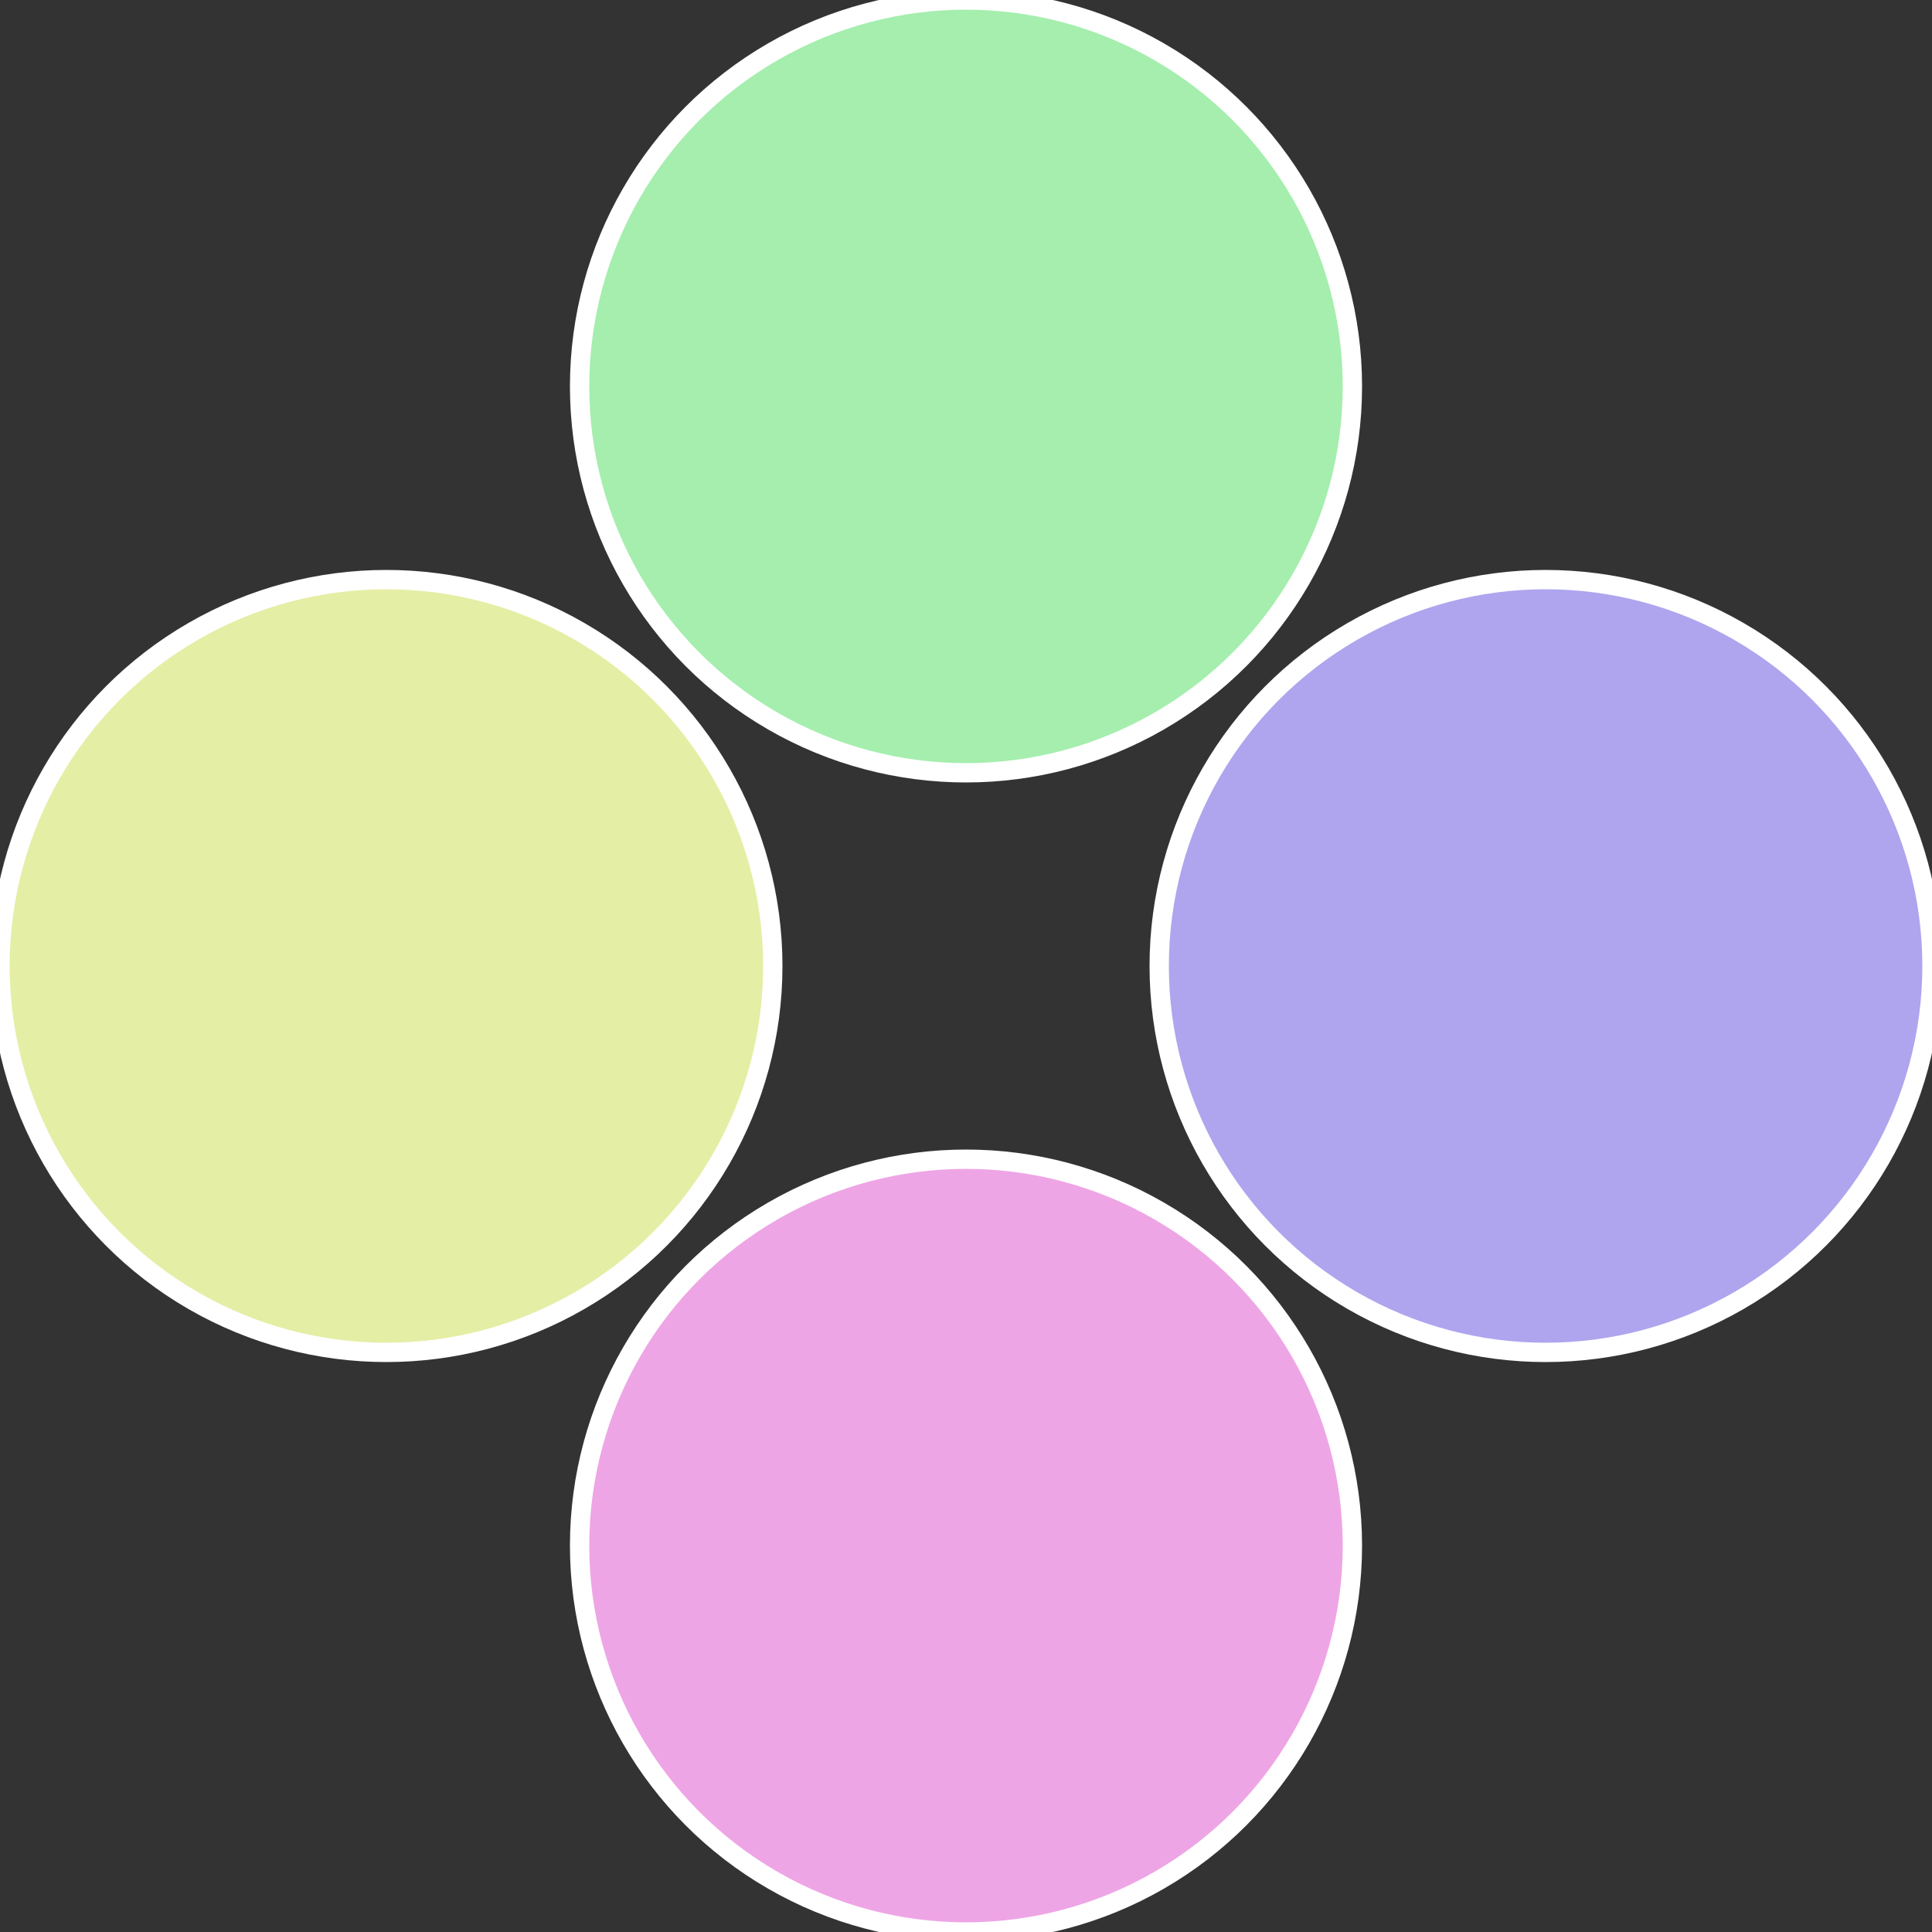
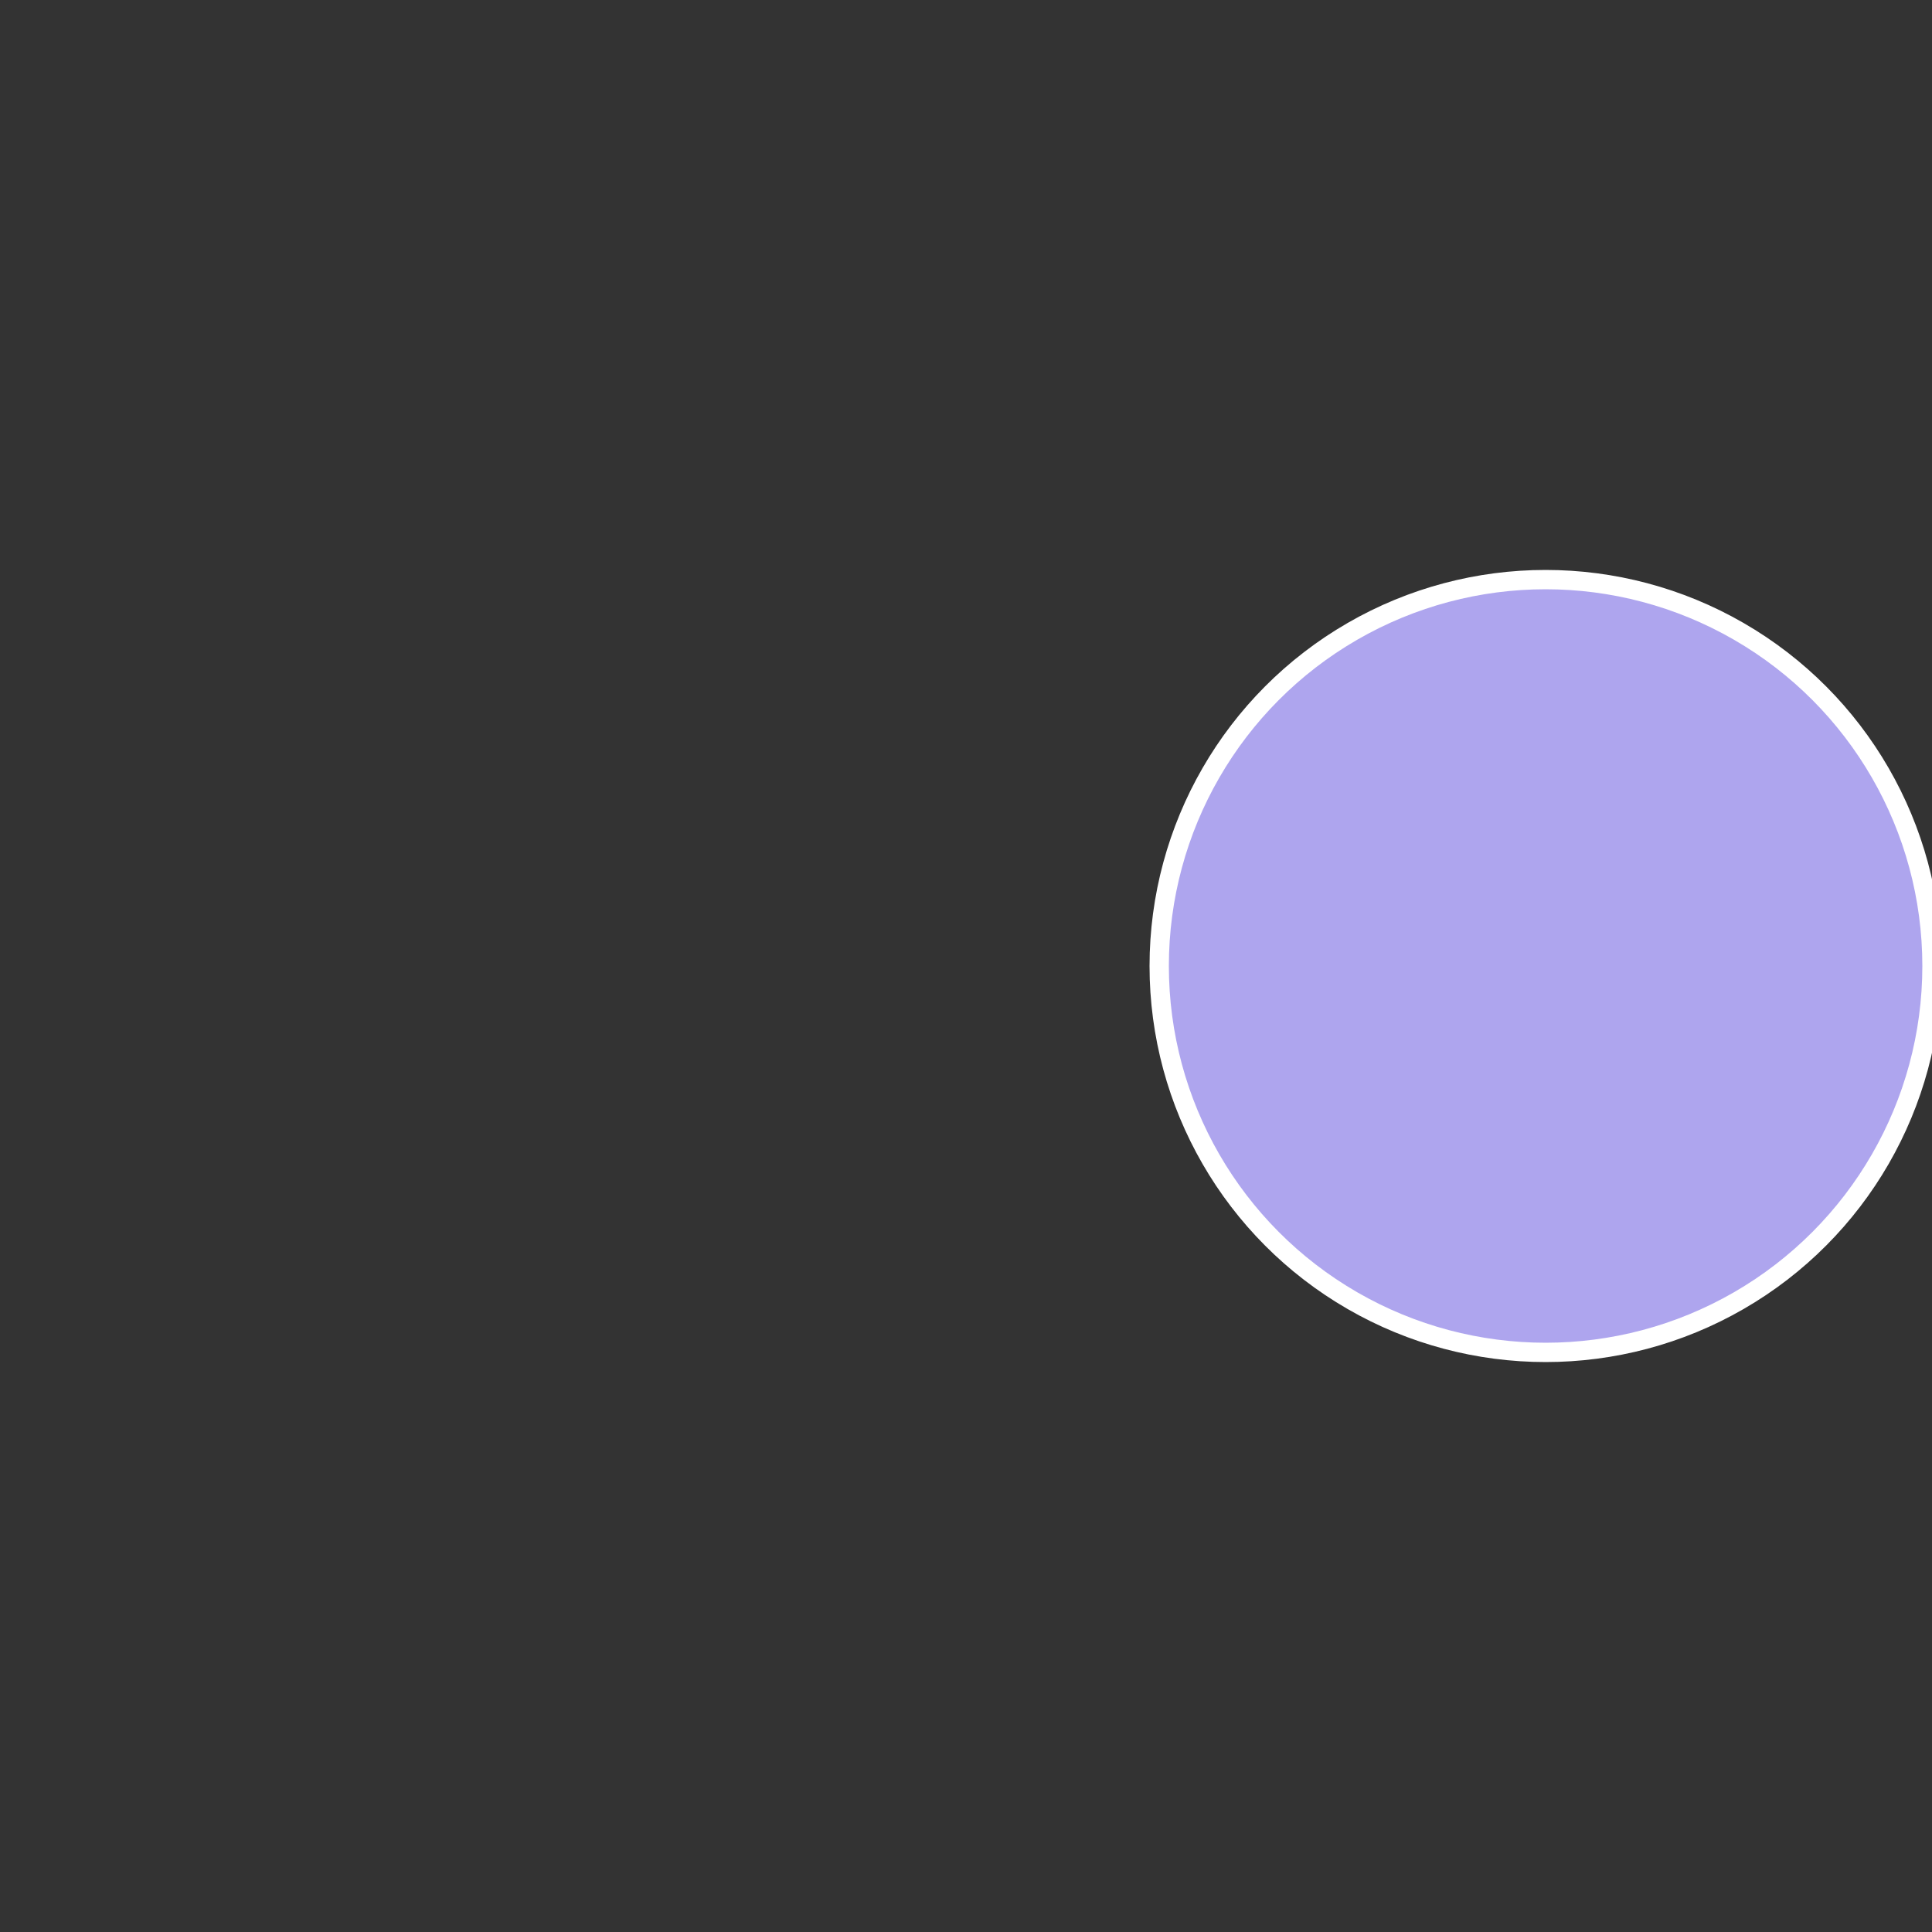
<svg xmlns="http://www.w3.org/2000/svg" width="500" height="500" viewBox="-1 -1 2 2">
  <rect x="-1" y="-1" width="2" height="2" fill="#333333" stroke="none" />
  <circle cx="0.6" cy="0" r="0.4" fill="#aea5ee" stroke="#fff" stroke-width="1%" />
-   <circle cx="3.6739403974421E-17" cy="0.6" r="0.4" fill="#eea5e5" stroke="#fff" stroke-width="1%" />
-   <circle cx="-0.6" cy="7.3478807948841E-17" r="0.4" fill="#e5eea5" stroke="#fff" stroke-width="1%" />
-   <circle cx="-1.1021821192326E-16" cy="-0.6" r="0.4" fill="#a5eeae" stroke="#fff" stroke-width="1%" />
</svg>